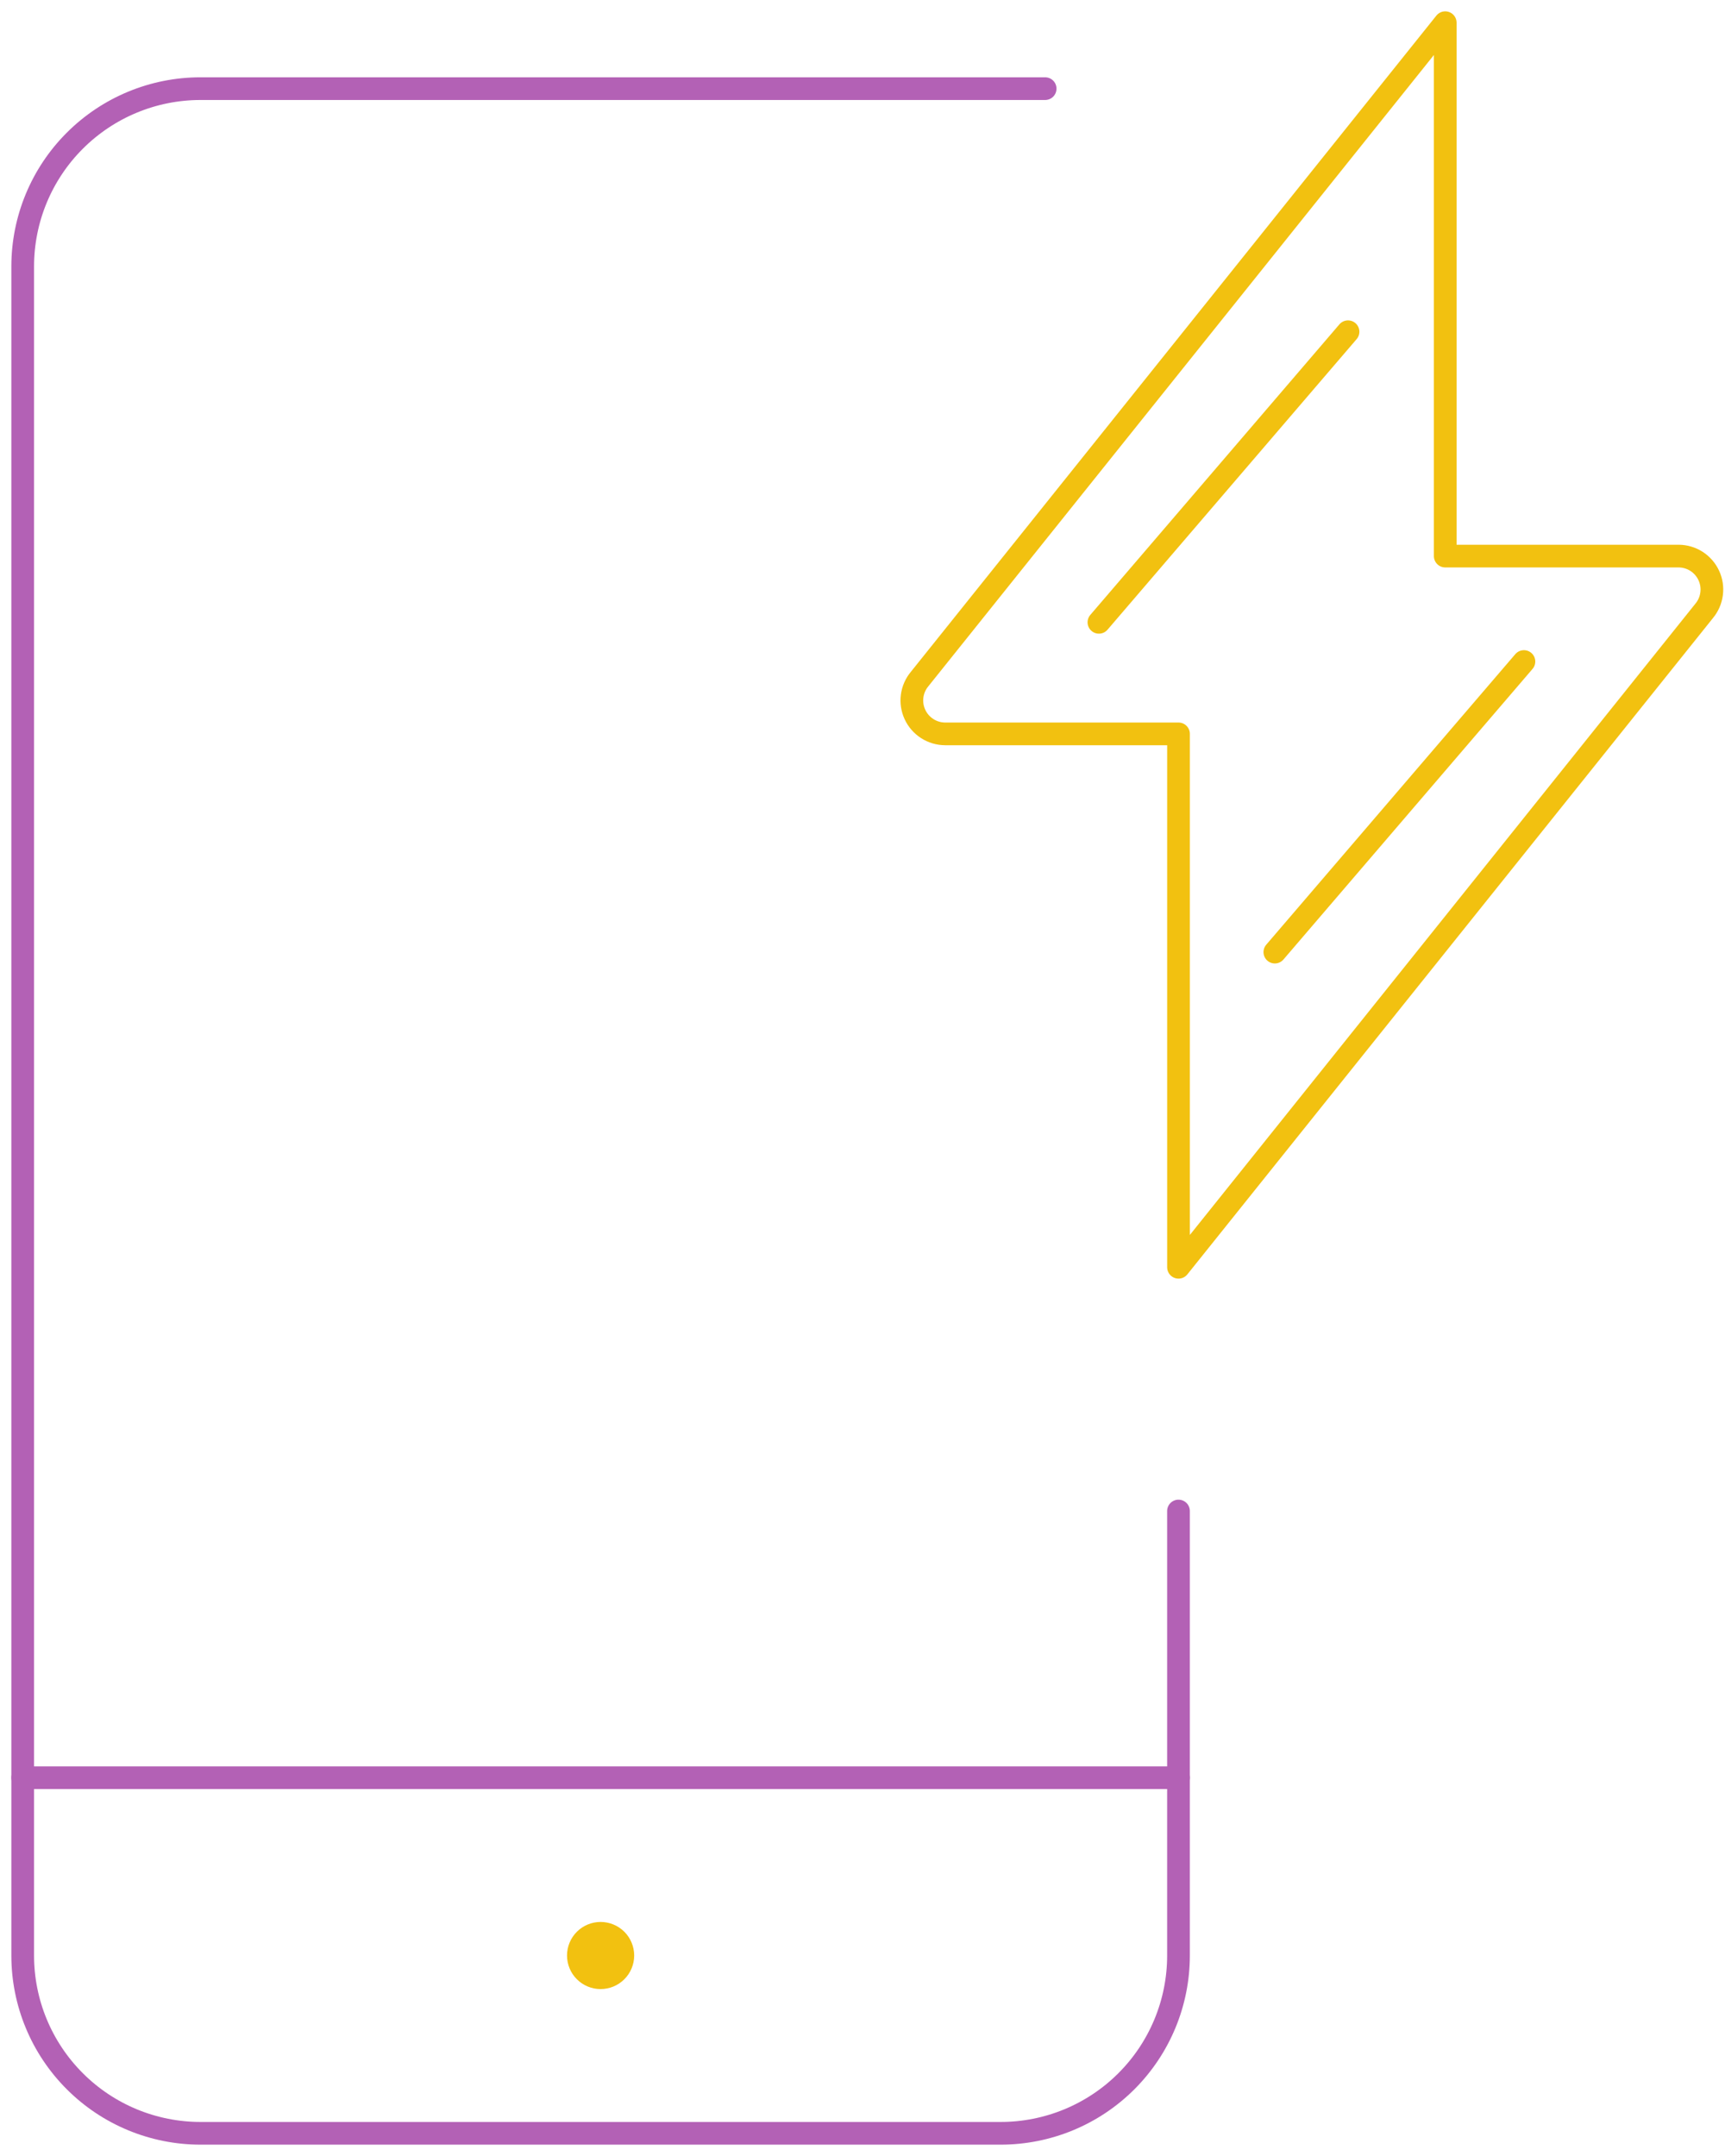
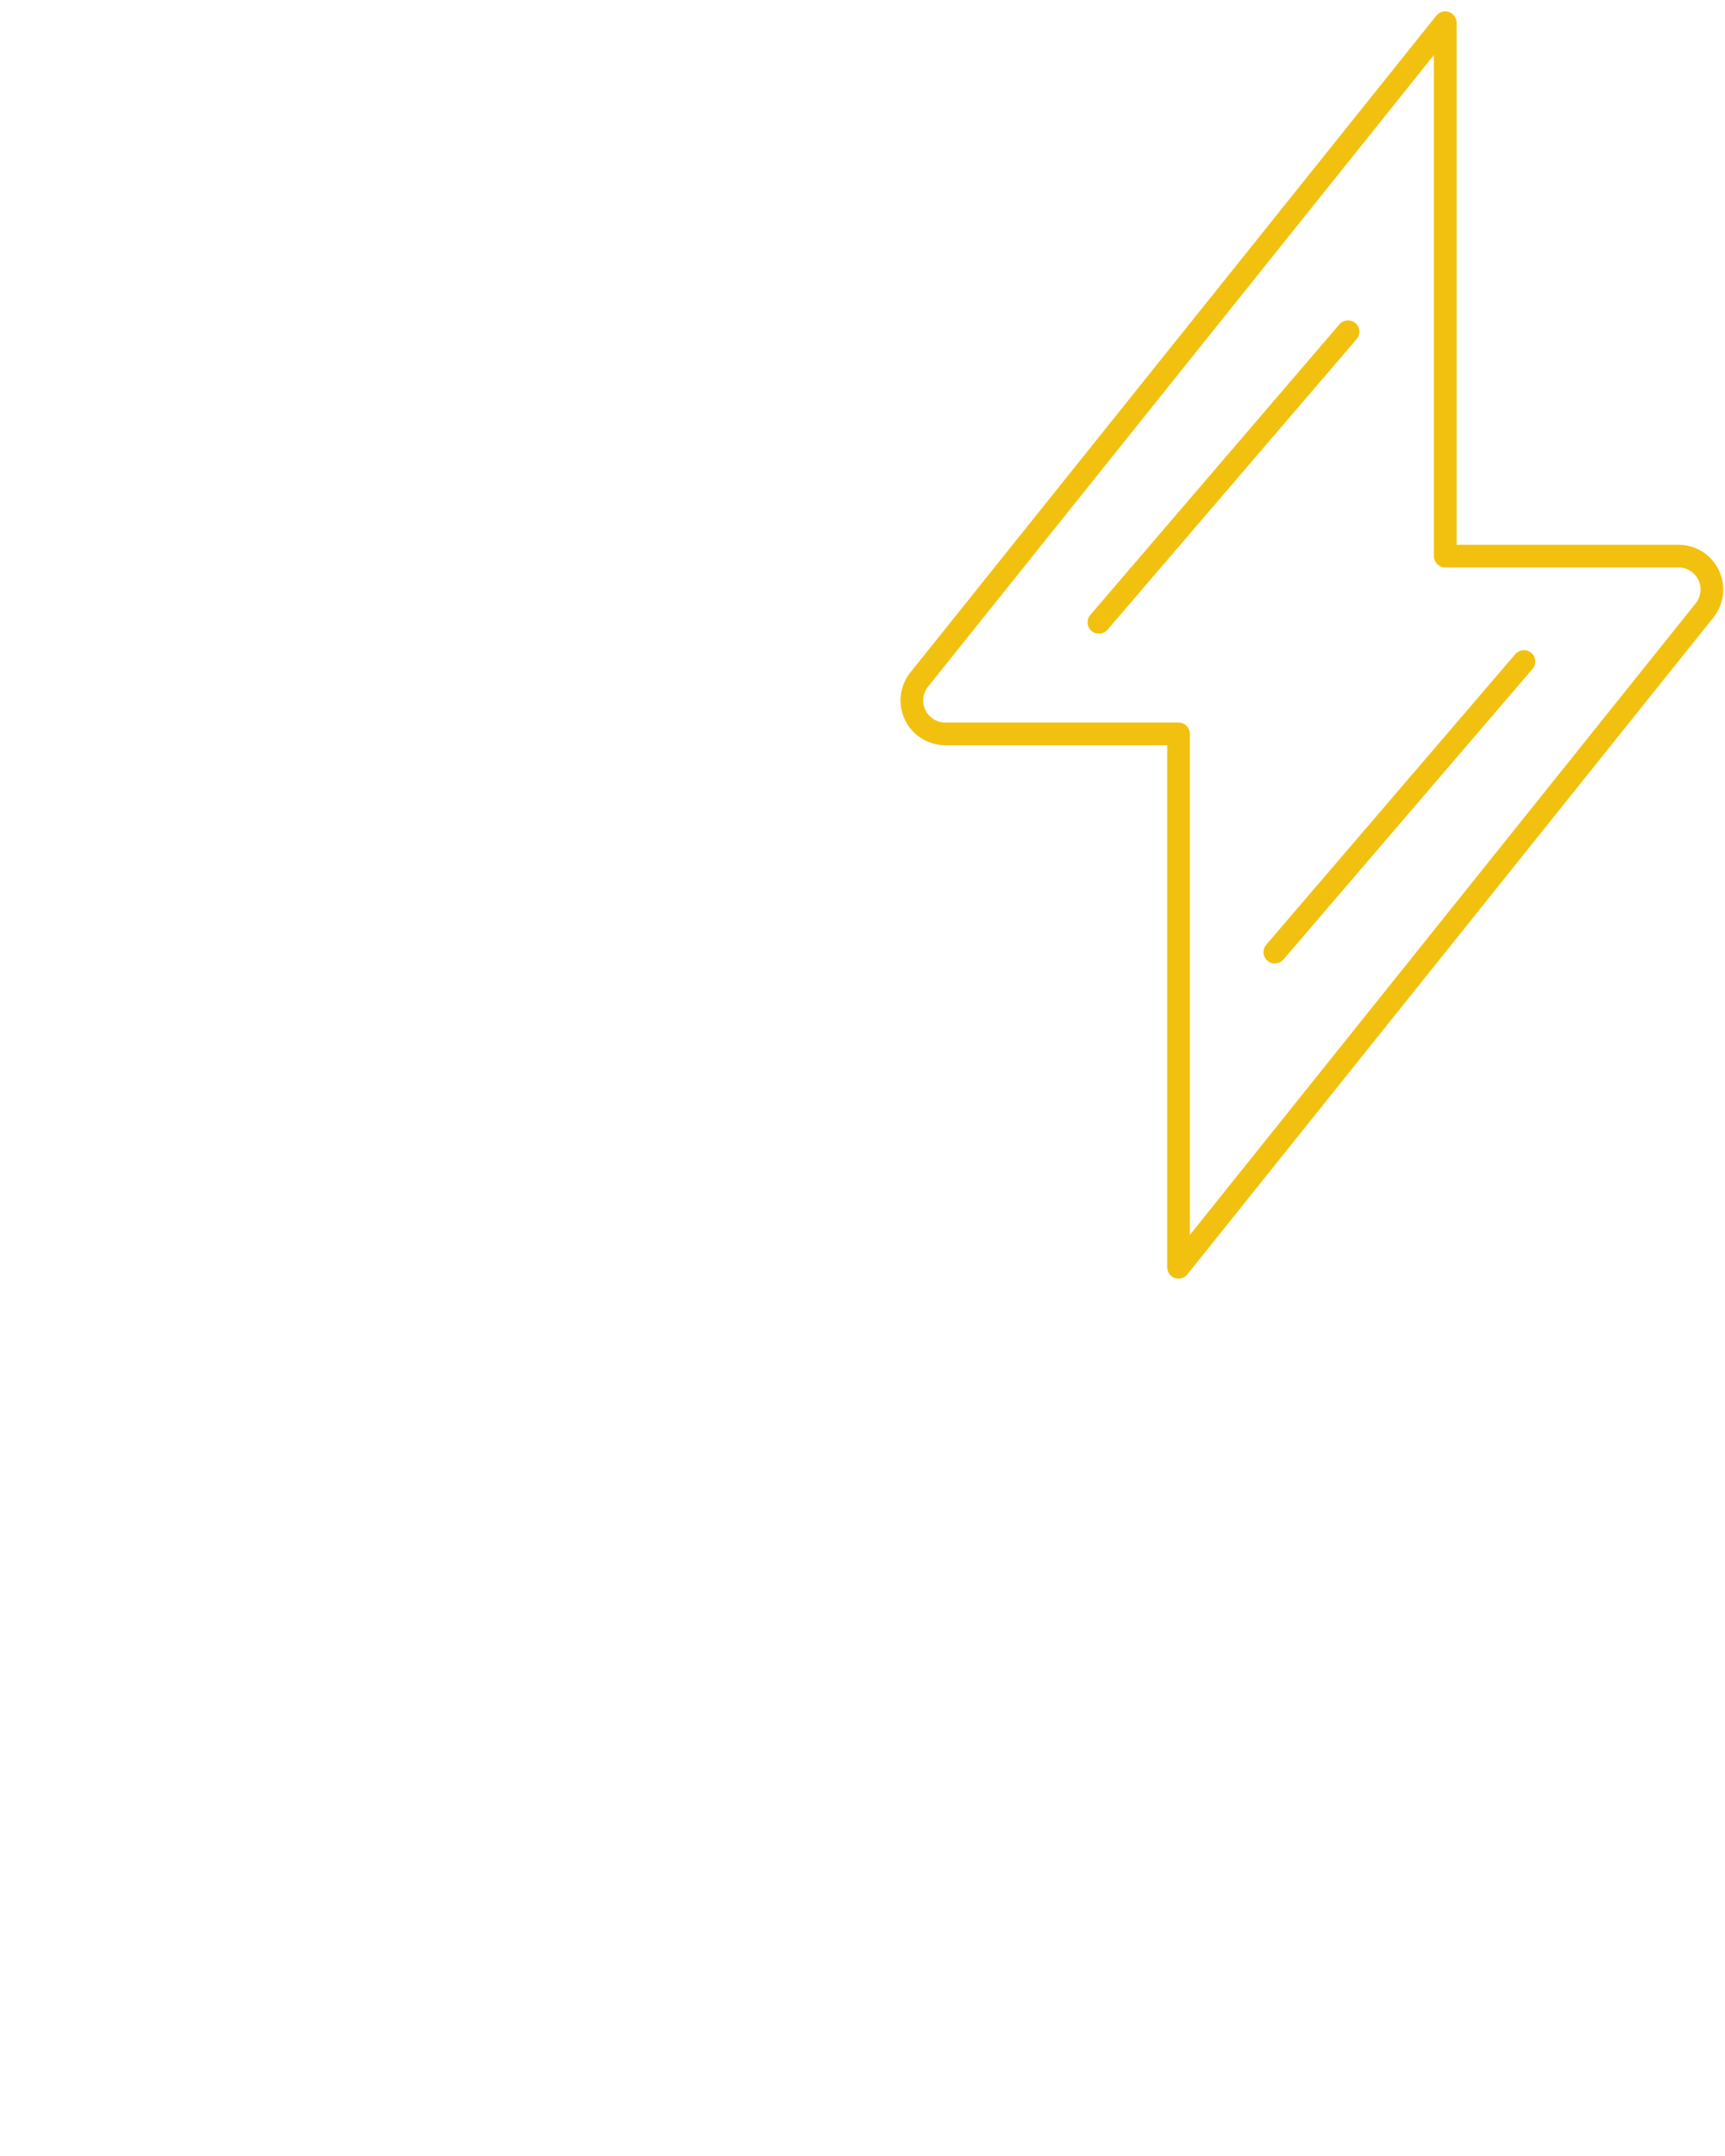
<svg xmlns="http://www.w3.org/2000/svg" width="76" height="95" viewBox="0 0 76 95" fill="none">
-   <path d="M51.922 78.332H1" stroke="#B361B5" stroke-linecap="round" stroke-linejoin="round" />
-   <path d="M26.461 85.187C26.721 85.187 26.97 85.29 27.154 85.473C27.337 85.657 27.441 85.906 27.441 86.166C27.441 86.426 27.337 86.675 27.154 86.858C26.97 87.042 26.721 87.145 26.461 87.145C26.202 87.145 25.953 87.042 25.769 86.858C25.585 86.675 25.482 86.426 25.482 86.166C25.482 85.906 25.585 85.657 25.769 85.473C25.953 85.29 26.202 85.187 26.461 85.187Z" fill="#F2C110" stroke="#F2C110" stroke-linecap="round" stroke-linejoin="round" />
-   <path d="M51.922 66.58V86.166C51.922 88.244 51.097 90.236 49.628 91.705C48.159 93.175 46.166 94 44.088 94H8.834C6.756 94 4.764 93.175 3.295 91.705C1.825 90.236 1 88.244 1 86.166V11.741C1 9.663 1.825 7.67 3.295 6.201C4.764 4.732 6.756 3.906 8.834 3.906H46.047" stroke="#B361B5" stroke-linecap="round" stroke-linejoin="round" />
  <path d="M63.674 1L40.52 29.916C40.34 30.13 40.224 30.392 40.187 30.669C40.15 30.946 40.193 31.229 40.311 31.483C40.428 31.737 40.616 31.952 40.851 32.103C41.087 32.255 41.36 32.336 41.64 32.337H51.923V55.84L75.077 26.924C75.257 26.709 75.372 26.448 75.409 26.171C75.447 25.893 75.404 25.611 75.286 25.357C75.169 25.103 74.981 24.888 74.746 24.736C74.51 24.585 74.236 24.504 73.957 24.503H63.674V1Z" stroke="#F2C110" stroke-linecap="round" stroke-linejoin="round" />
  <line x1="48.416" y1="27.421" x2="59.391" y2="14.617" stroke="#F2C110" stroke-linecap="round" />
  <line x1="56.167" y1="41.953" x2="67.141" y2="29.149" stroke="#F2C110" stroke-linecap="round" />
</svg>